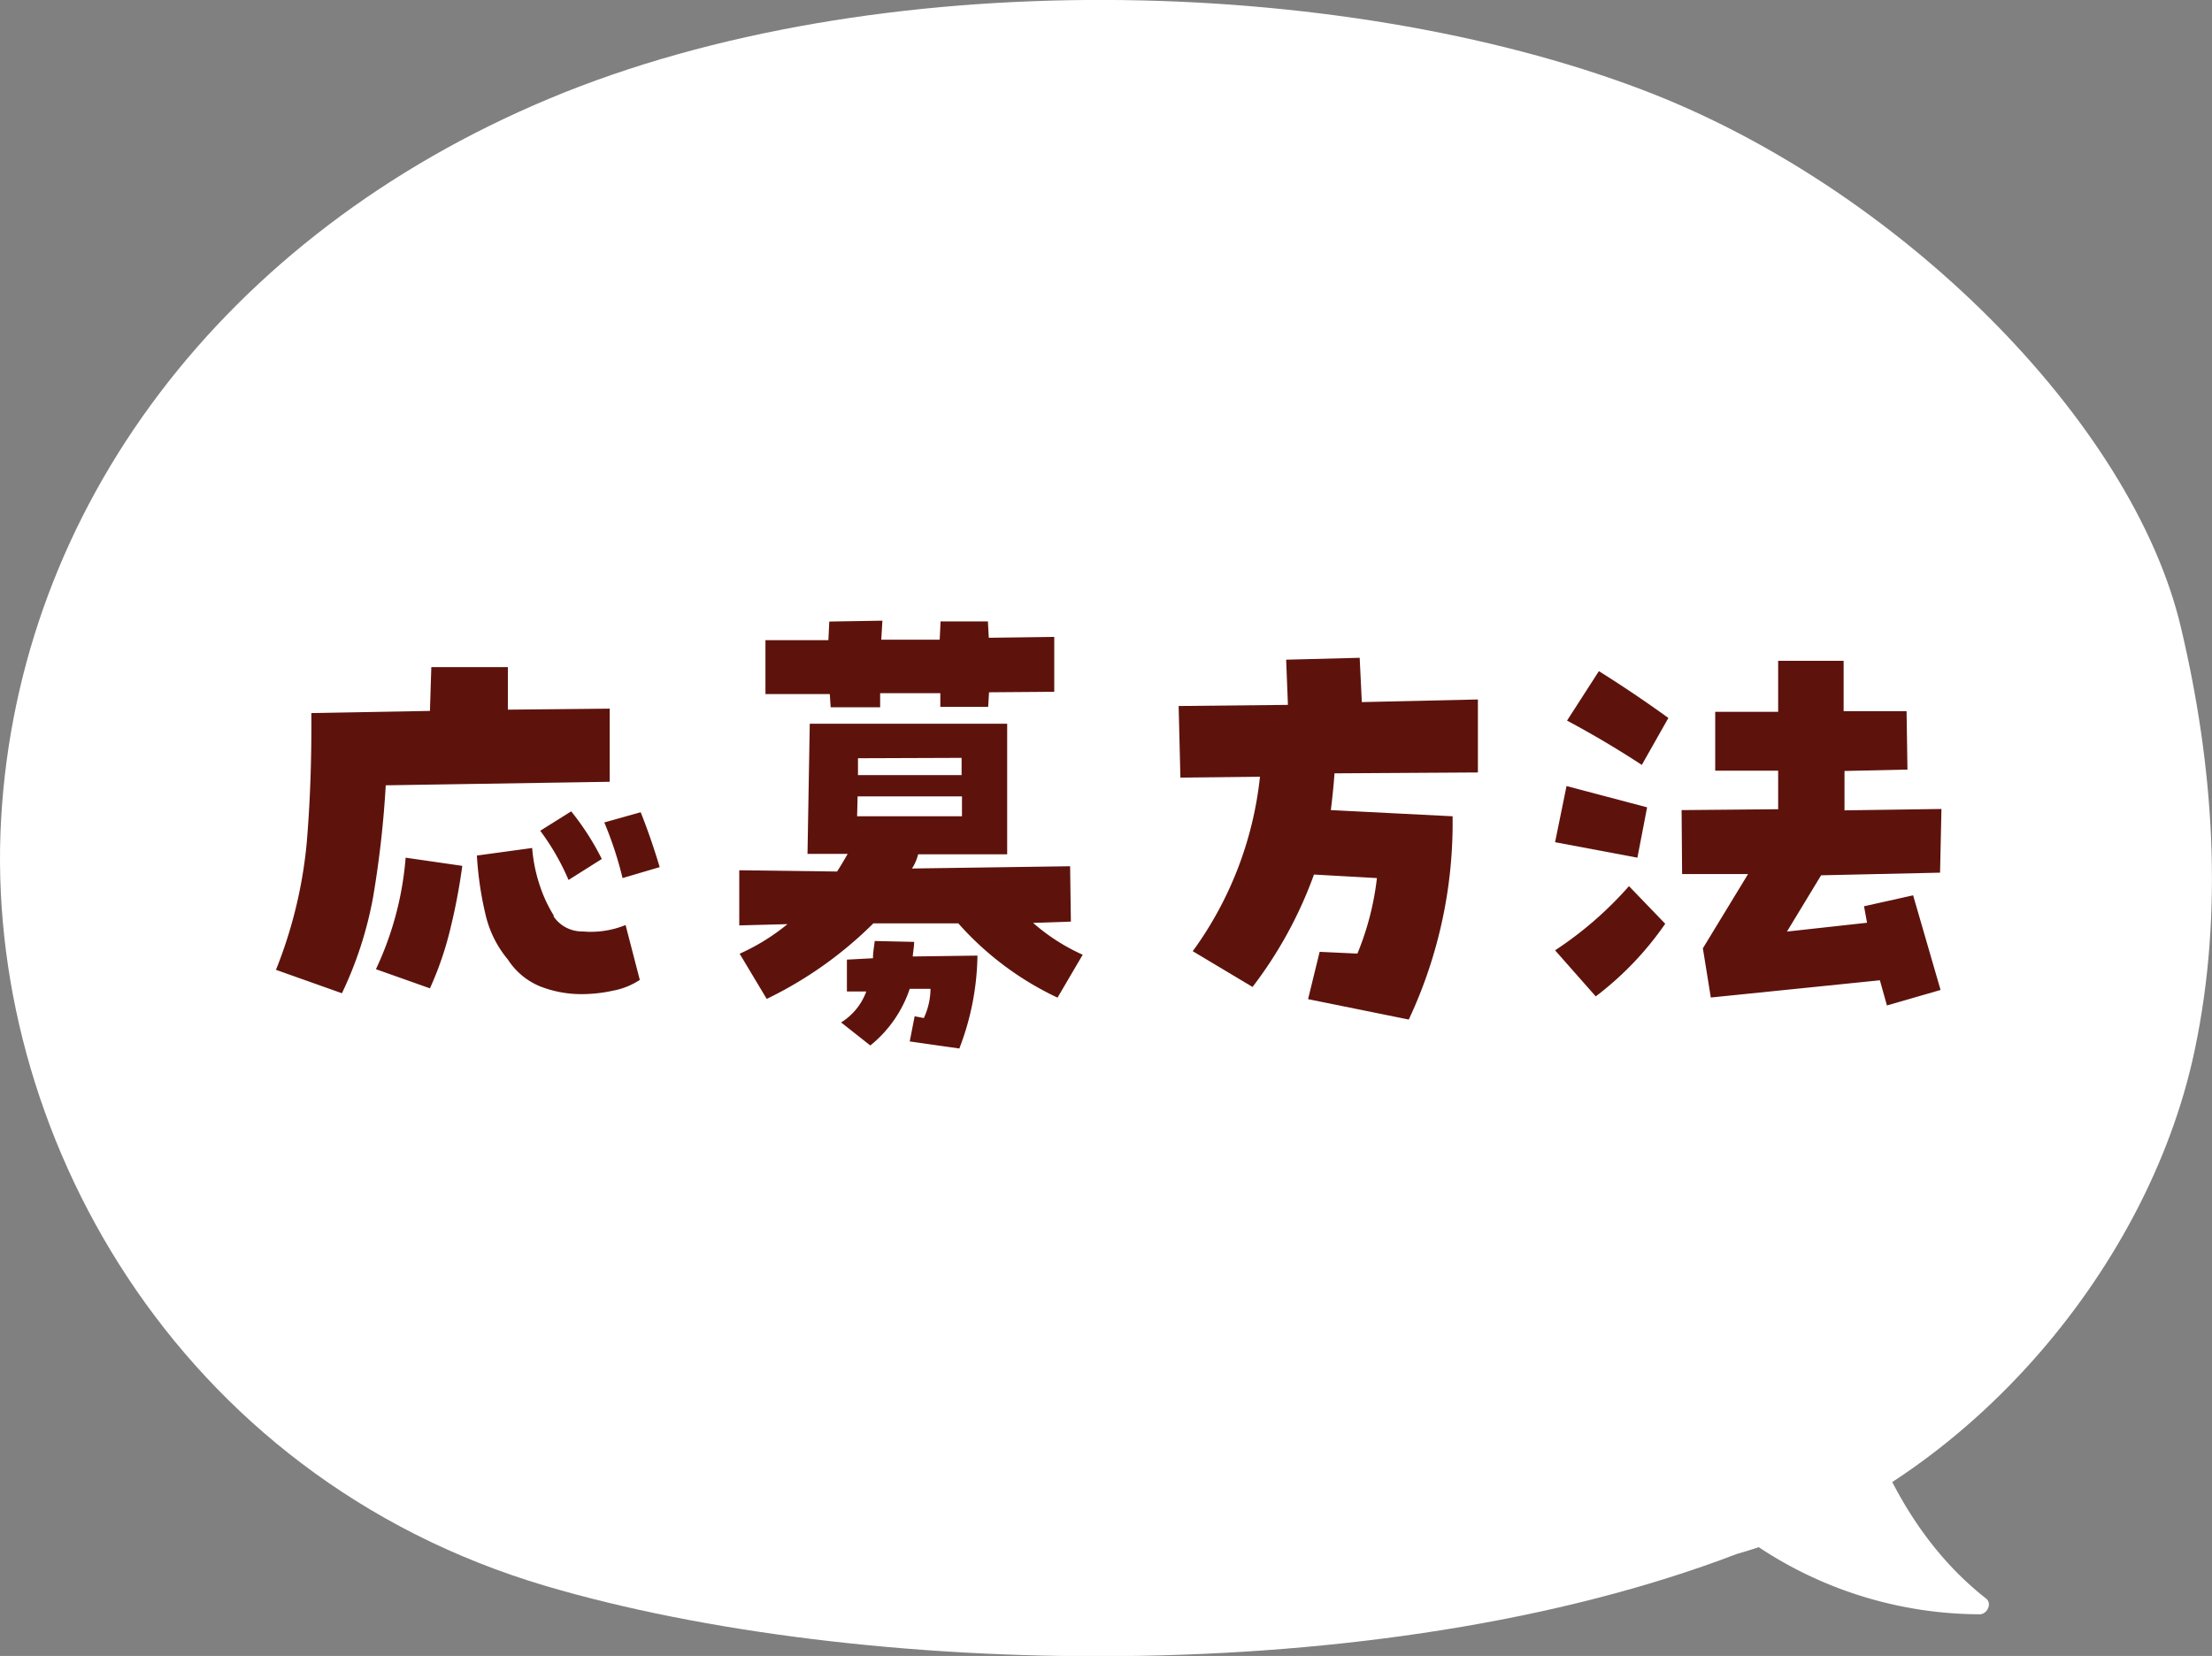
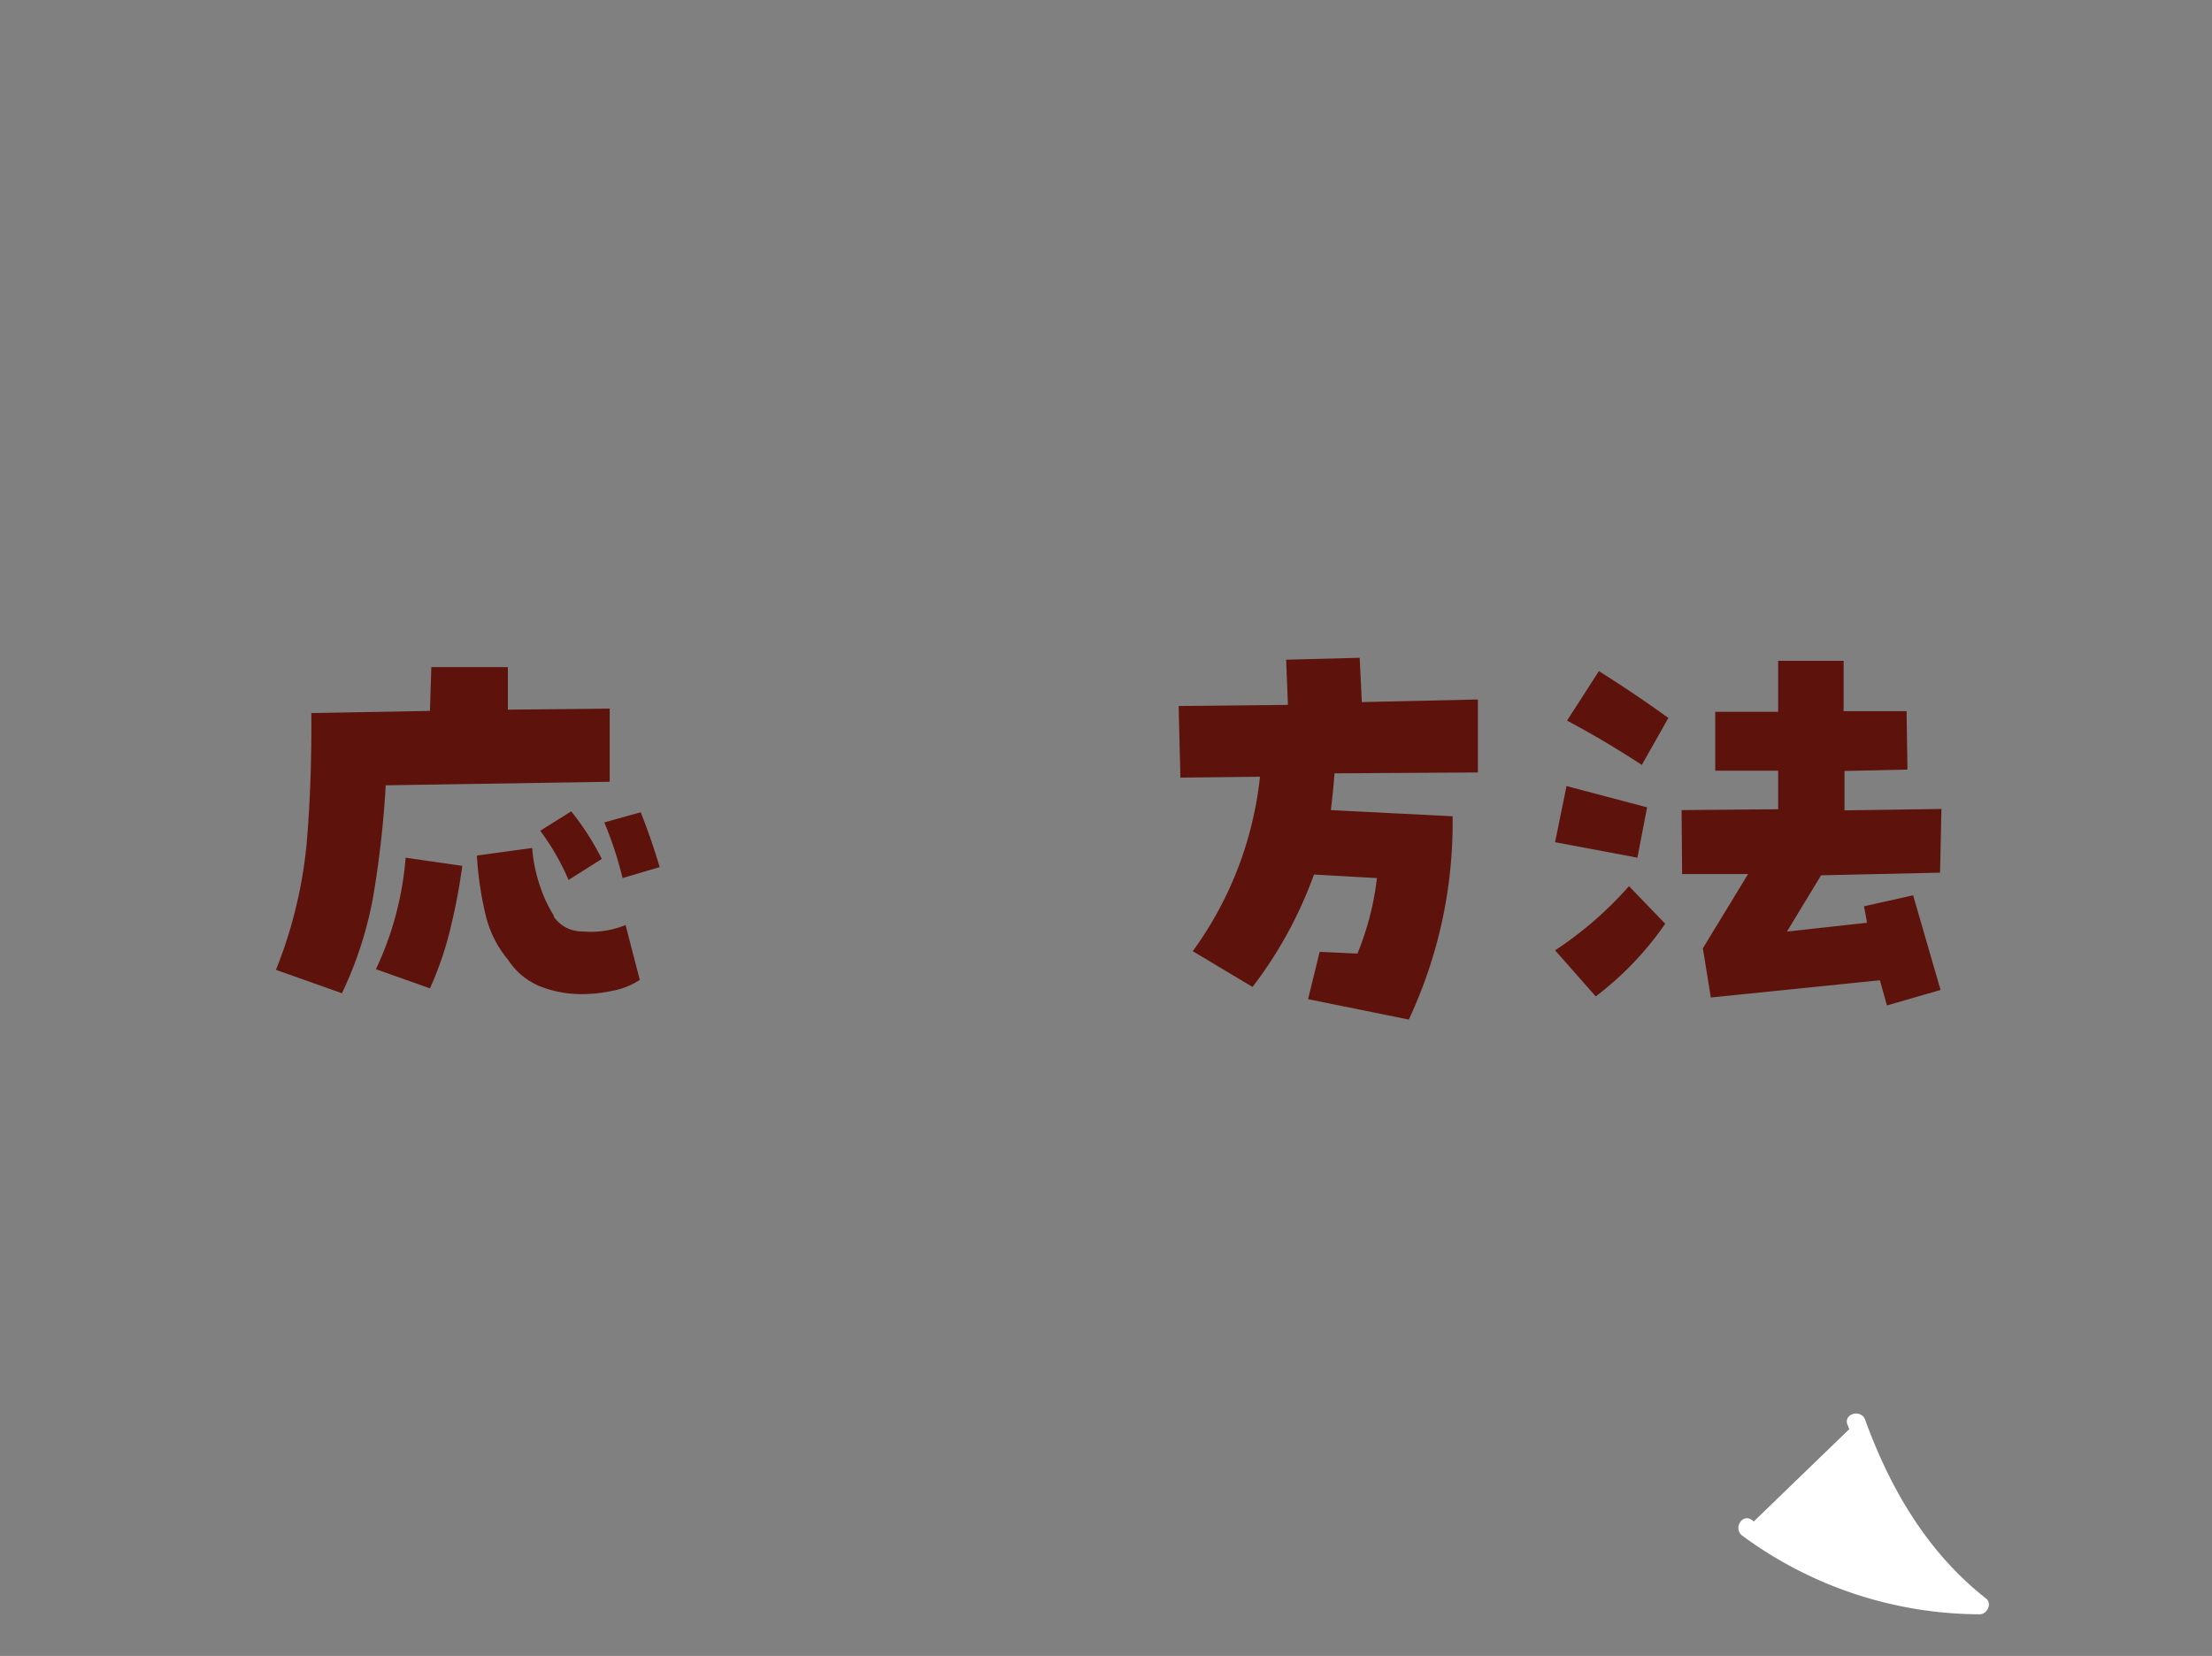
<svg xmlns="http://www.w3.org/2000/svg" viewBox="0 0 175.7 131.56">
  <rect x="0" y="0" width="175.7" height="131.56" fill="#808080" stroke="none" />
  <defs>
    <style>.cls-1{fill:#fff;}.cls-2{fill:#5d130c;}</style>
  </defs>
  <g id="レイヤー_2" data-name="レイヤー 2">
    <g id="装飾">
      <path class="cls-1" d="M147.45,113c2.29,6.36,5.35,11.08,9.8,14.53a30.79,30.79,0,0,1-18.48-6.14" />
      <path class="cls-1" d="M146.74,113.15c2.09,5.72,5.14,11,10,14.85l.51-1.25a30.61,30.61,0,0,1-18.11-6c-.77-.54-1.5.72-.74,1.26a31.9,31.9,0,0,0,18.85,6.24c.58,0,1-.83.52-1.24-4.66-3.65-7.62-8.71-9.62-14.21-.32-.88-1.73-.5-1.41.39Z" />
-       <path class="cls-1" d="M.09,65.05C1.49,40.42,17.65,18.7,43.64,7.83s62.87-9.78,86.75-.72c20.43,7.74,39,26.43,42.84,42.73,2.6,10.95,3.43,22.55,1.09,33.62-3.75,17.79-18.8,35-36.37,40-28.61,10.94-69.83,9.84-94.57,2.55C13.88,117.3-1.32,89.68.09,65.05Z" />
      <path class="cls-2" d="M27.16,78.91l-5.24-1.86A36.14,36.14,0,0,0,24.36,67q.41-4.83.37-10.35l9.42-.17L34.26,53l6.08,0v3.38l8.09-.08v5.81l-17.79.28a80.9,80.9,0,0,1-1,8.86A30.31,30.31,0,0,1,27.16,78.91Zm9.56-10.12a47.33,47.33,0,0,1-.92,4.88,26.17,26.17,0,0,1-1.65,4.85L29.86,77a25.47,25.47,0,0,0,2.36-8.86Zm7.24,4A2.73,2.73,0,0,0,46.28,74a7.29,7.29,0,0,0,3.41-.51l1.13,4.36a5.81,5.81,0,0,1-2.15.86,11.57,11.57,0,0,1-2.42.27,8.93,8.93,0,0,1-3.36-.62,5.55,5.55,0,0,1-2.55-2.13,8.55,8.55,0,0,1-1.76-3.51,26.85,26.85,0,0,1-.7-4.75l4.39-.6a12.44,12.44,0,0,0,.64,3.08A11,11,0,0,0,44,72.76Zm3.83-4.54-2.63,1.66A19.05,19.05,0,0,0,42.91,66l2.46-1.54A21,21,0,0,1,47.79,68.22Zm3.1-3.72c.56,1.4,1.06,2.86,1.51,4.36l-2.95.87A29.2,29.2,0,0,0,48,65.34Z" />
-       <path class="cls-2" d="M85.06,73.22l-3,.1A15.62,15.62,0,0,0,86,75.85l-2,3.41a24.43,24.43,0,0,1-7.88-5.9l-6.75,0a31.35,31.35,0,0,1-8.47,6l-2.15-3.59a16.81,16.81,0,0,0,3.8-2.35l-3.83.1V69.14l7.77.1c.3-.47.58-.94.84-1.4H64.14l.18-10.34H80V67.87l-7.07,0A3.75,3.75,0,0,1,72.44,69L85,68.82ZM78.49,56.16h-3.8V55.07l-4.78,0,0,1.12-3.93,0-.07-1.05H60.8V50.86l5,0,.07-1.48,4.22-.07L70,50.82l4.64,0,.07-1.45h3.76l.07,1.3,5.2-.07,0,4.36L78.56,55ZM66.81,81.23a4.86,4.86,0,0,0,2-2.46H67.27l0-2.53,2.07-.11c0-.47.09-.92.14-1.37l3.13.07c0,.38-.08.76-.11,1.16l5.14-.07a21.23,21.23,0,0,1-1.44,7.38l-3.94-.56.39-2,.73.14a5.58,5.58,0,0,0,.53-2.32l-1.65,0a9.76,9.76,0,0,1-3.13,4.5Zm1.27-16.38h8.33V63.27H68.12Zm.07-4.61v1.34h8.23l0-1.37Z" />
      <path class="cls-2" d="M108,52.26l.17,3.52,9.22-.21v5.8L106,61.44c-.07,1-.17,1.93-.29,2.92l9.67.49A36.78,36.78,0,0,1,111.9,81l-8-1.62.92-3.76,3,.14a22.53,22.53,0,0,0,1.55-6l-5-.28a33.24,33.24,0,0,1-4.88,8.93l-4.75-2.84a28.65,28.65,0,0,0,5.34-13.86l-6.32.07-.14-5.69L102.3,56l-.14-3.59Z" />
      <path class="cls-2" d="M130.83,64.14l-.77,4-6.54-1.23.91-4.46Zm1.44,9.25a25.18,25.18,0,0,1-5.52,5.77l-3.23-3.66a29,29,0,0,0,5.87-5.1Zm-7.8-16.14L127,53.32q2.81,1.76,5.52,3.72l-2.11,3.73Q127.49,58.86,124.47,57.25Zm9.1,7.11,7.67-.07V61.23h-5l0-4.68,5,0,0-4.05h5.2l0,4,5,0,.07,4.64-5,.11v3.13l7.7-.11-.11,5.06-9.45.21-2.71,4.47,6.36-.7L148.06,72l3.9-.87,2.18,7.52-4.26,1.23-.56-2-13.43,1.37-.63-3.91,3.59-5.9-5.24,0Z" />
    </g>
  </g>
</svg>